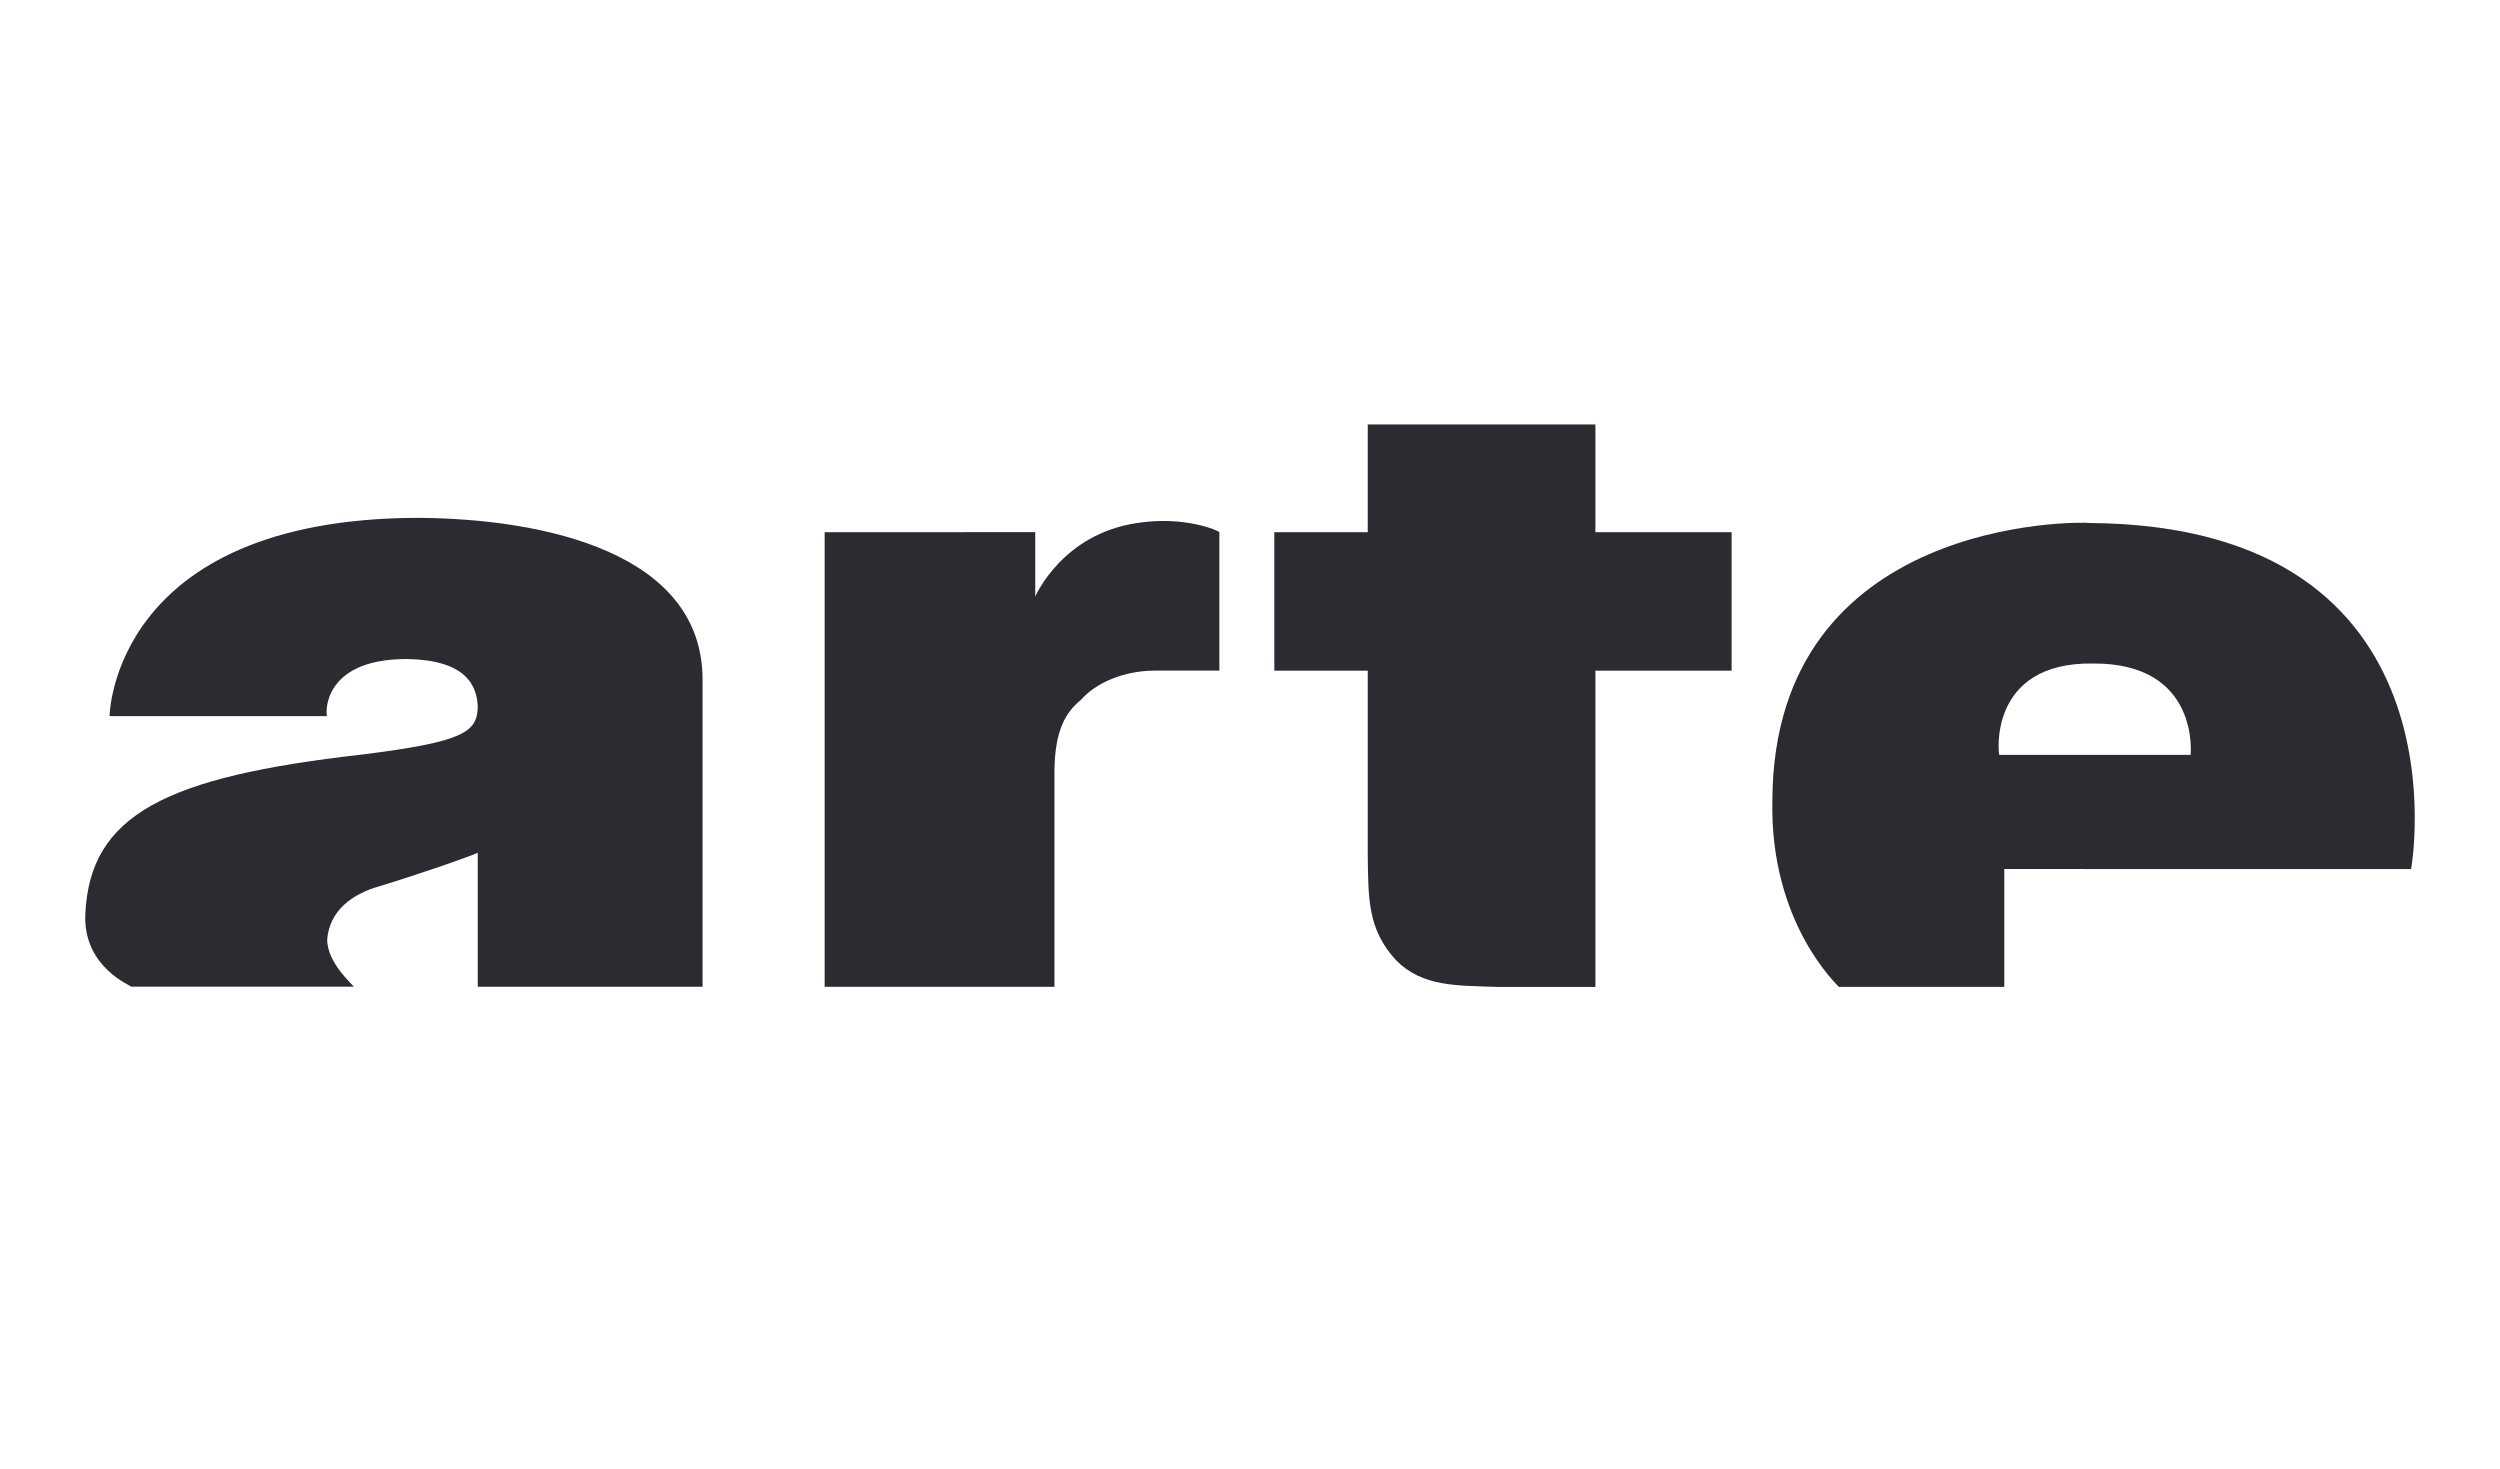
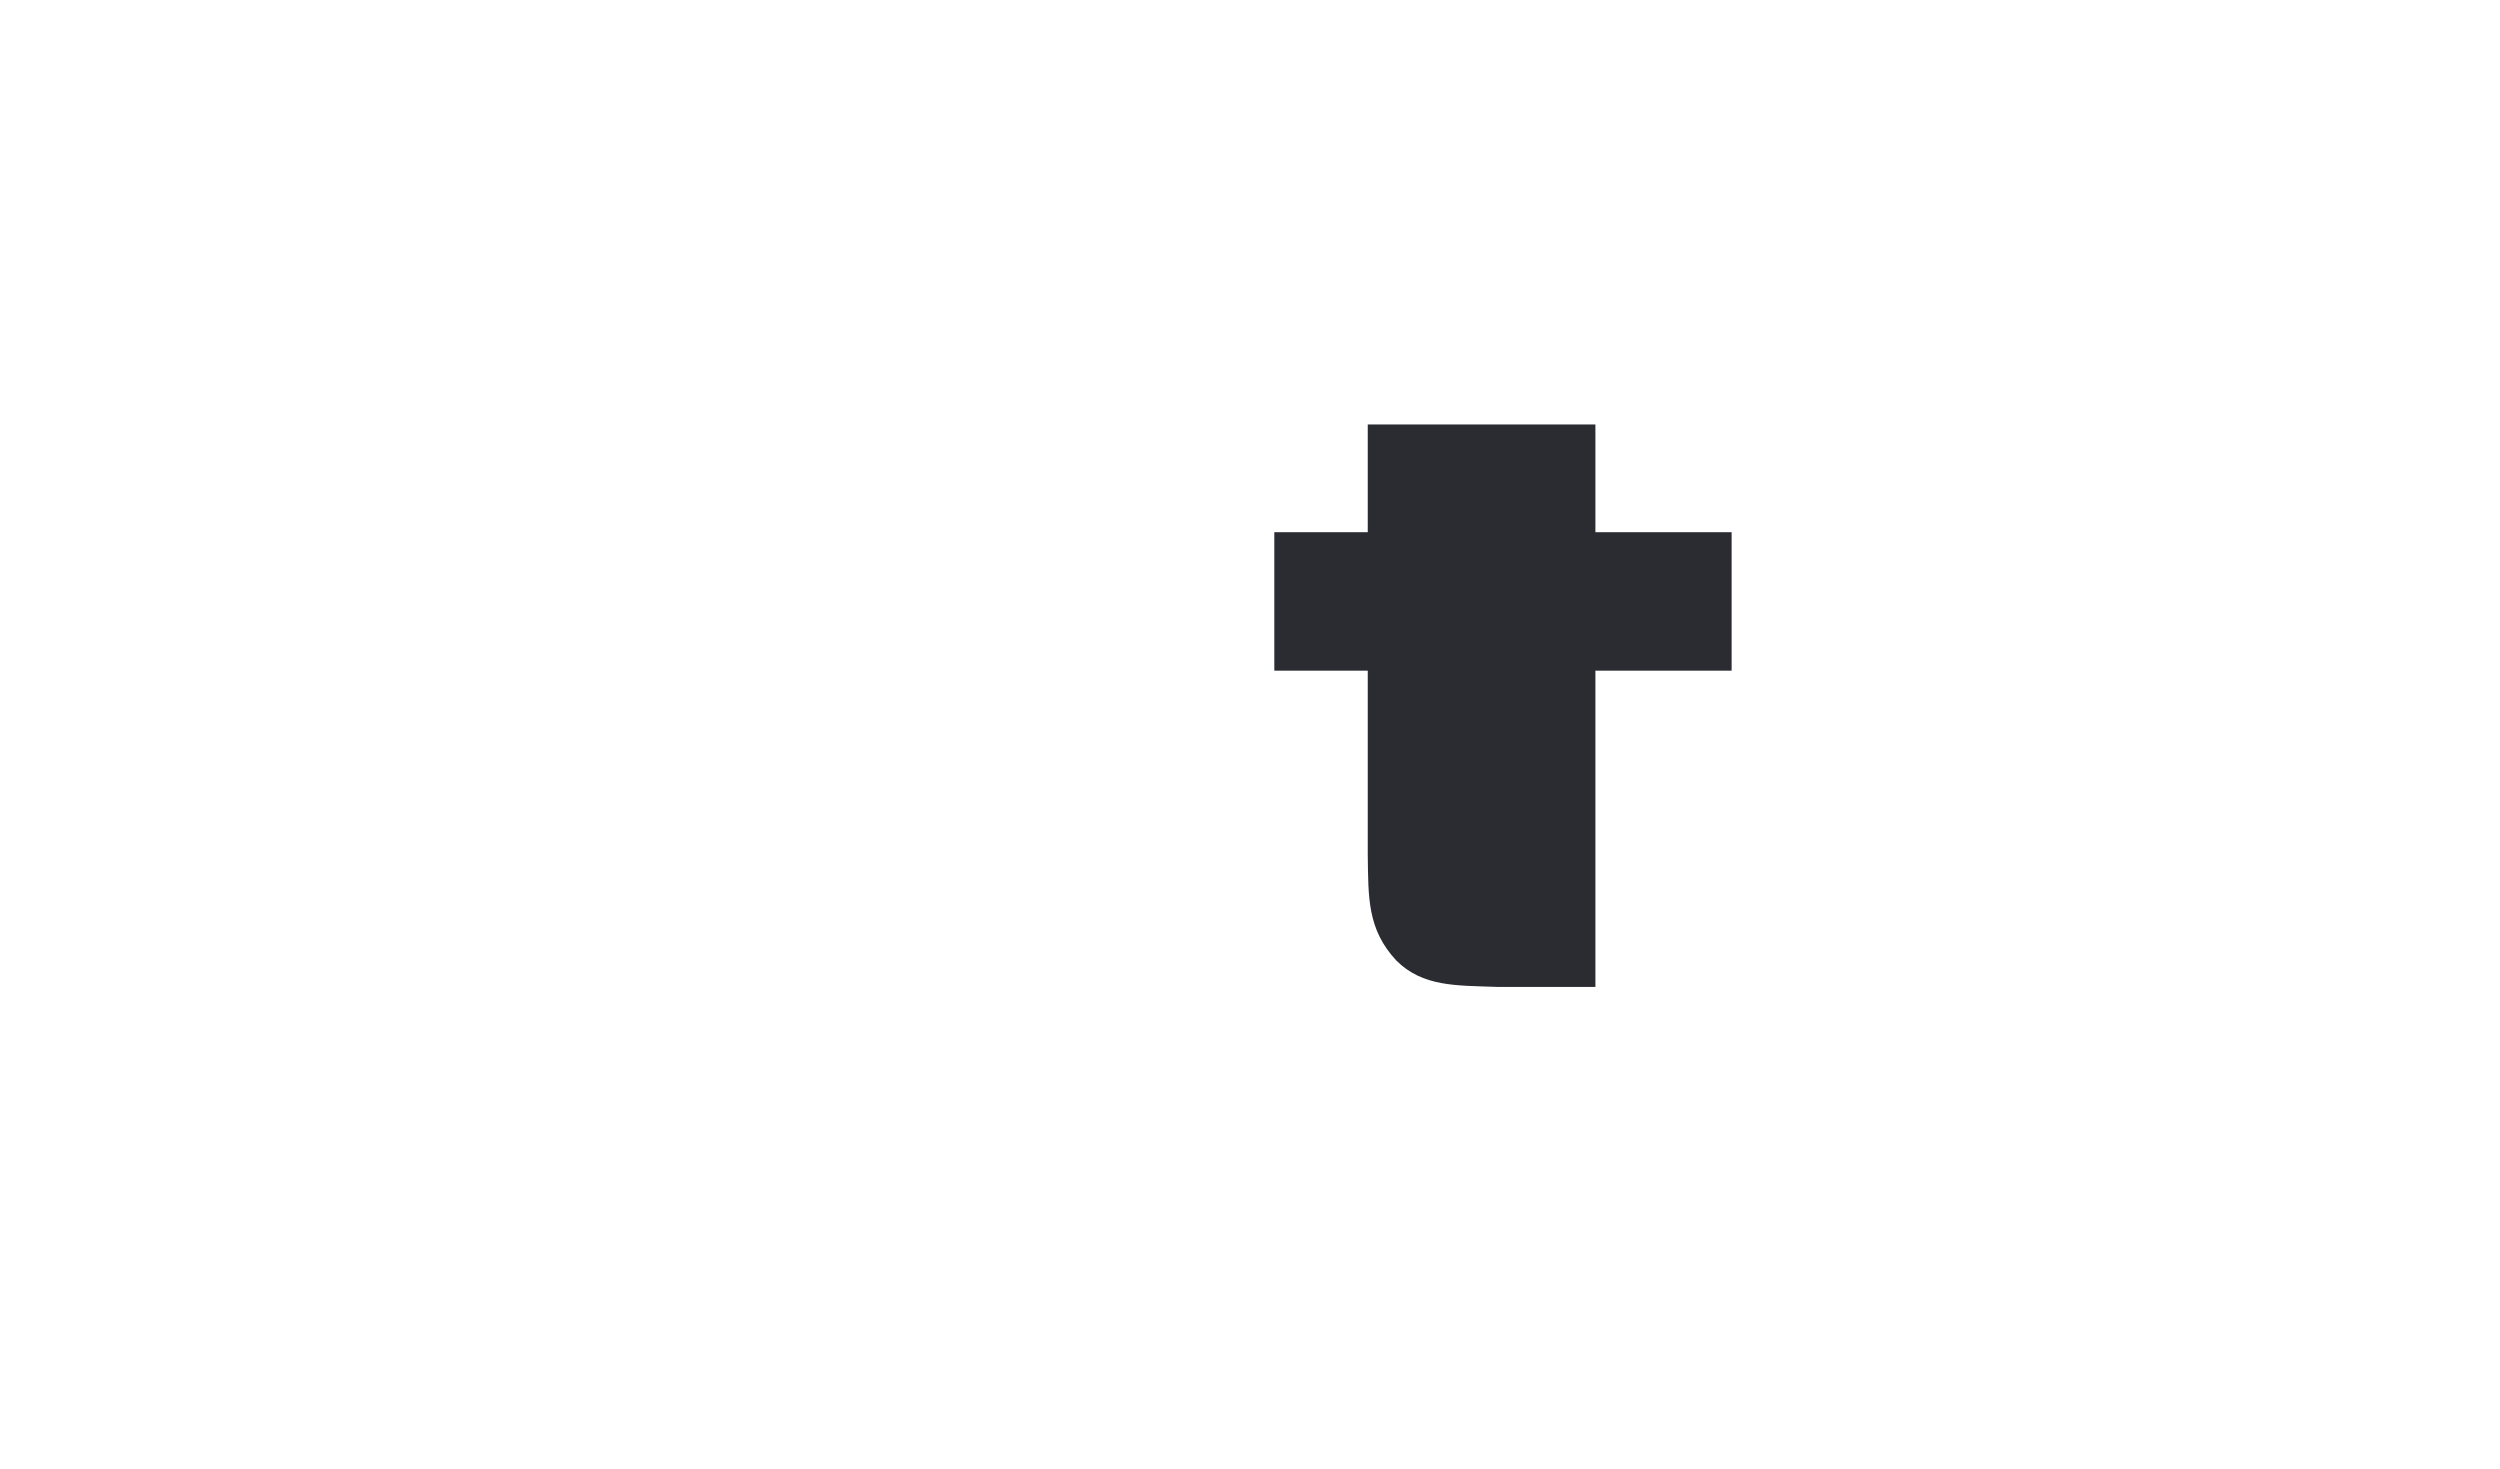
<svg xmlns="http://www.w3.org/2000/svg" version="1.1" x="0px" y="0px" width="80px" height="47px" viewBox="9.902 -2.125 80 47" enable-background="new 9.902 -2.125 80 47" xml:space="preserve">
  <defs>
</defs>
-   <path id="path8509_2_" fill="#2A2C31" d="M13.407,20.796c0,0,0.069-6.326,9.866-6.35c4.064,0.024,9.135,1.12,9.111,5.208v9.797  H25.19v-4.294c-0.022,0.046-1.78,0.662-3.128,1.072c-0.891,0.25-1.6,0.775-1.689,1.689c-0.021,0.775,0.867,1.508,0.846,1.53h-7.125  c0.045-0.022-1.53-0.594-1.463-2.31c0.137-3.219,2.625-4.406,8.814-5.113c3.335-0.412,3.723-0.731,3.745-1.531  c-0.022-0.73-0.433-1.507-2.283-1.53c-2.763,0-2.581,1.85-2.534,1.827h-6.966V20.796L13.407,20.796z" />
-   <path id="path8511_10_" fill="#2A2C31" d="M36.291,14.905v14.548h7.354v-6.966c0.022-1.256,0.365-1.827,0.847-2.216  c0.479-0.547,1.369-0.936,2.375-0.936h2.055v-4.431c-0.022-0.045-1.096-0.525-2.603-0.297c-2.422,0.343-3.27,2.329-3.289,2.353  v-2.056L36.291,14.905L36.291,14.905z" />
  <path id="path8513_2_" fill="#2A2C31" d="M50.68,14.905v4.431h2.99v5.893c0.021,1.348-0.023,2.375,0.912,3.381  c0.846,0.846,1.92,0.799,3.221,0.846h3.152V19.337h4.359v-4.431h-4.359v-3.448H53.67v3.448L50.68,14.905L50.68,14.905z" />
-   <path id="path8515_2_" fill="#2A2C31" d="M76.574,22.031h3.427c0,0.021,0.318-2.947-3.129-2.924  c-3.38-0.045-3.017,2.946-2.992,2.924H76.574v3.652h-2.535v3.771h-5.296c0-0.024-2.217-2.013-2.125-5.983  c0.046-9.065,9.843-8.907,10.162-8.86c12.263,0.092,10.276,11.122,10.276,11.075H76.574V22.031z" />
  <path id="path8511_4_" display="none" fill="#FFDE17" d="M36.291,0.357v14.547h7.354V7.939c0.022-1.256,0.364-1.827,0.846-2.215  c0.479-0.548,1.369-0.936,2.375-0.936h2.056v-4.43c-0.022-0.046-1.097-0.526-2.604-0.297c-2.421,0.342-3.27,2.329-3.289,2.351V0.358  L36.291,0.357L36.291,0.357z" />
  <path id="path8511_3_" display="none" fill="#FFDE17" d="M36.291,29.453V44h7.354v-6.966c0.022-1.257,0.364-1.827,0.846-2.216  c0.479-0.547,1.369-0.938,2.375-0.938h2.056v-4.43c-0.022-0.049-1.097-0.525-2.604-0.299c-2.421,0.344-3.27,2.328-3.289,2.354  v-2.055L36.291,29.453L36.291,29.453z" />
-   <path id="path8511_2_" display="none" fill="#FFDE17" d="M0,14.932v14.546h7.354v-6.965c0.021-1.258,0.364-1.828,0.845-2.217  c0.479-0.548,1.37-0.936,2.374-0.936h2.056v-4.43c-0.021-0.046-1.095-0.526-2.603-0.297c-2.421,0.342-3.268,2.329-3.289,2.352  v-2.054H0z" />
  <path id="path8511_1_" display="none" fill="#FFDE17" d="M87.176,14.932v14.546h7.354v-6.965c0.021-1.258,0.363-1.829,0.846-2.217  c0.479-0.548,1.368-0.936,2.375-0.936h2.055v-4.43c-0.021-0.046-1.096-0.526-2.604-0.297c-2.42,0.342-3.266,2.329-3.286,2.352  v-2.054H87.176z" />
</svg>